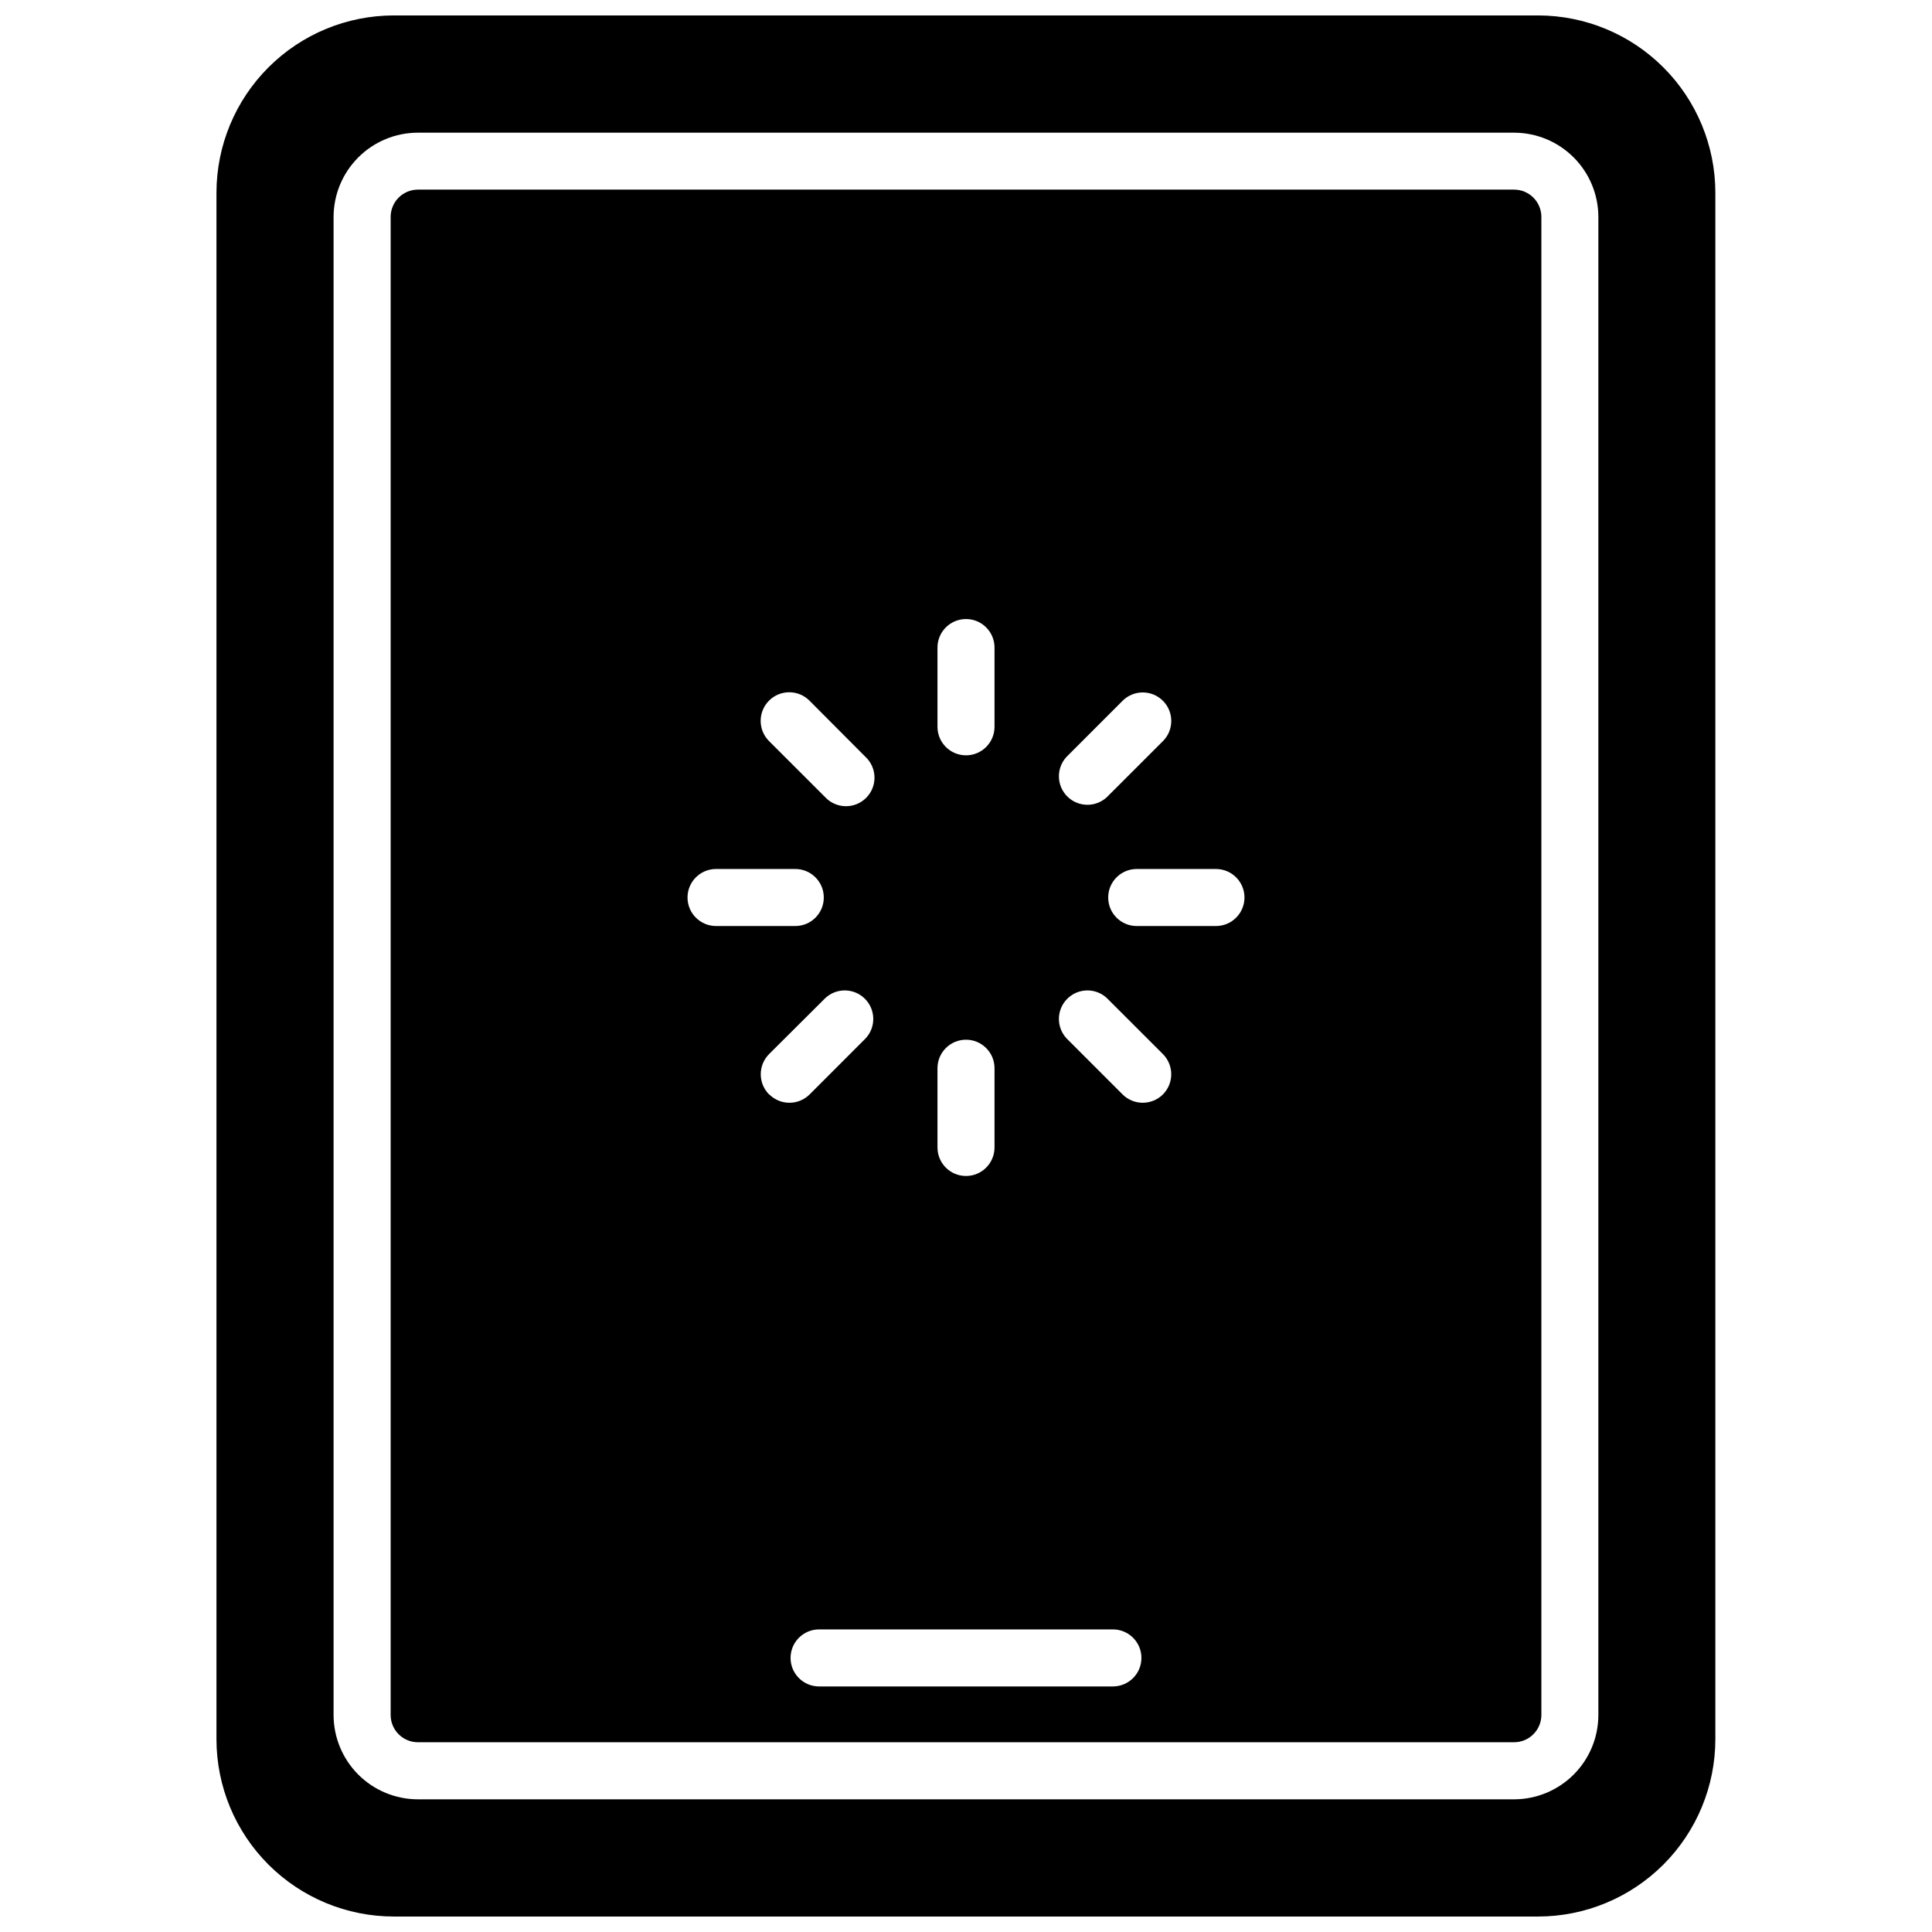
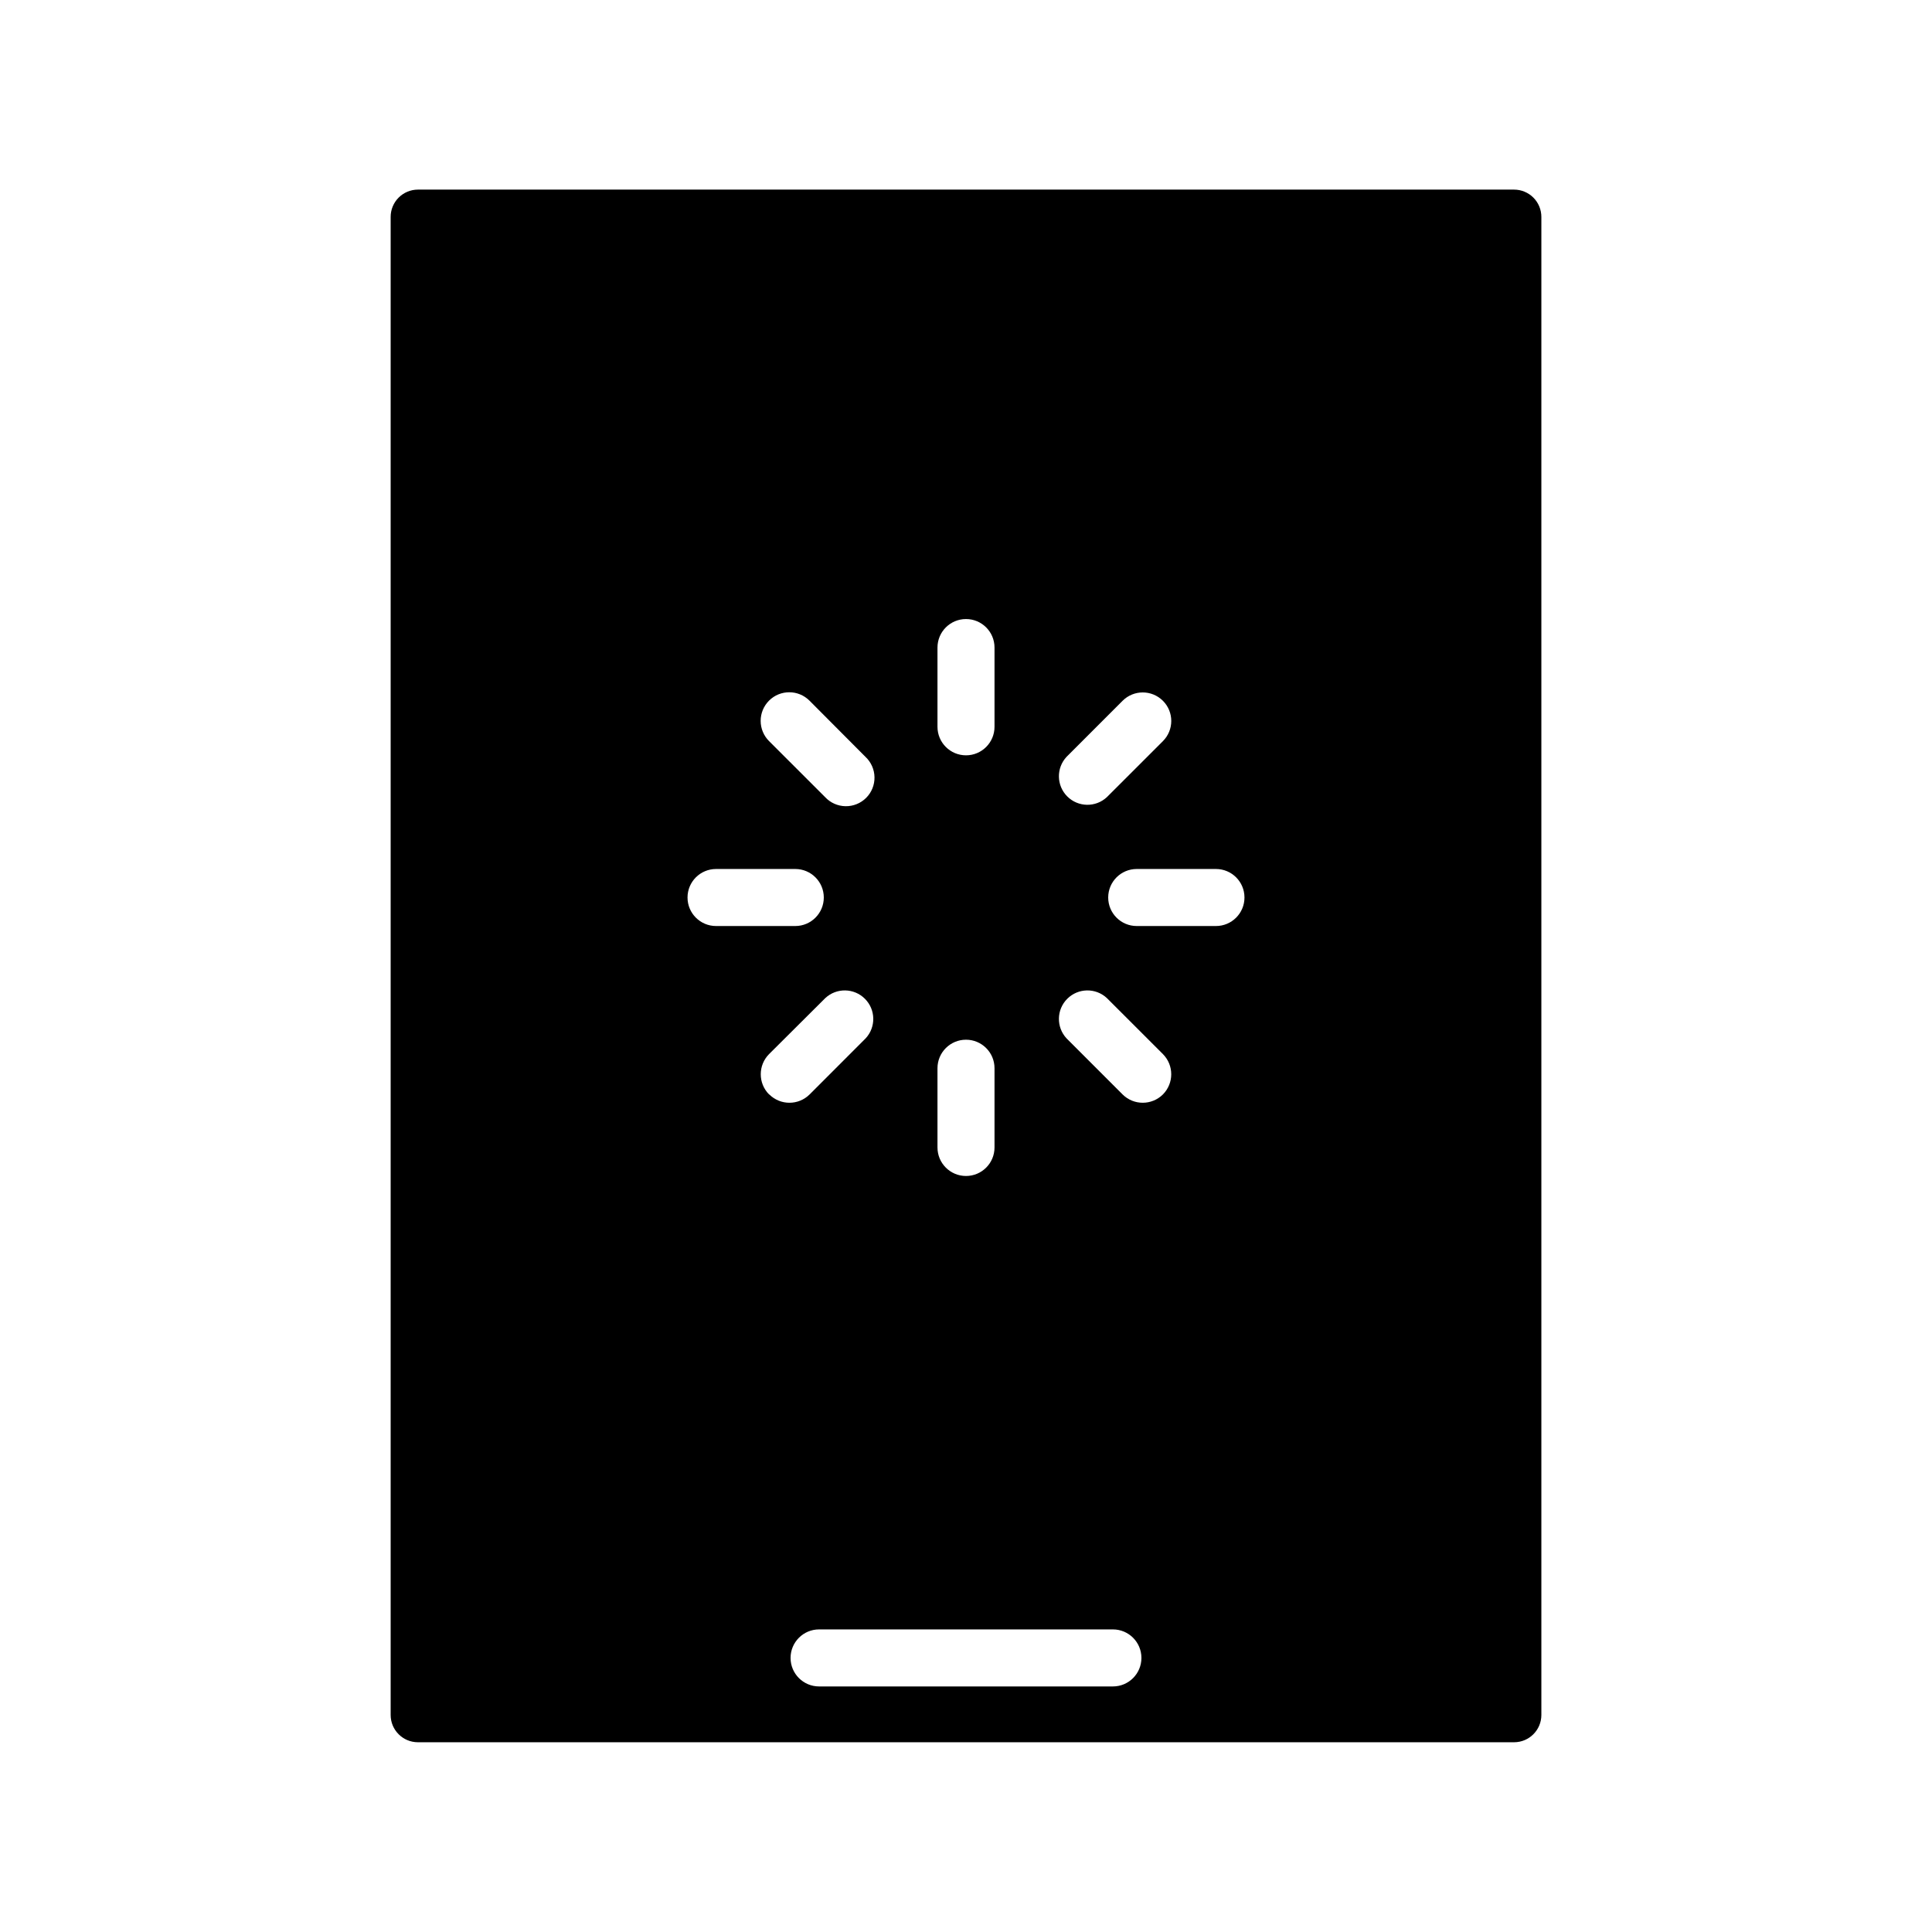
<svg xmlns="http://www.w3.org/2000/svg" width="800px" height="800px" version="1.1" viewBox="144 144 512 512">
  <defs>
    <clipPath id="a">
-       <path d="m201 148.09h398v503.81h-398z" />
-     </clipPath>
+       </clipPath>
  </defs>
  <g clip-path="url(#a)">
-     <path d="m551.66 148.09h-303.29c-12.457 0.004-24.406 4.949-33.219 13.758-8.816 8.805-13.773 20.75-13.785 33.207v409.88c0.012 12.453 4.965 24.391 13.77 33.195 8.805 8.805 20.742 13.758 33.195 13.77h303.29c12.453-0.012 24.391-4.965 33.195-13.77 8.805-8.805 13.758-20.742 13.77-33.195v-409.88c-0.012-12.445-4.961-24.375-13.758-33.18-8.793-8.805-20.723-13.762-33.168-13.785zm15.922 450.41c-0.004 5.922-2.359 11.602-6.551 15.789-4.188 4.188-9.867 6.543-15.789 6.551h-290.5c-5.922-0.008-11.602-2.363-15.789-6.551s-6.543-9.867-6.551-15.789v-397c0.008-5.922 2.363-11.602 6.551-15.789s9.867-6.543 15.789-6.547h290.5c5.922 0.004 11.602 2.359 15.789 6.547 4.191 4.188 6.547 9.867 6.551 15.789z" />
+     <path d="m551.66 148.09h-303.29c-12.457 0.004-24.406 4.949-33.219 13.758-8.816 8.805-13.773 20.75-13.785 33.207v409.88c0.012 12.453 4.965 24.391 13.77 33.195 8.805 8.805 20.742 13.758 33.195 13.77h303.29c12.453-0.012 24.391-4.965 33.195-13.77 8.805-8.805 13.758-20.742 13.77-33.195v-409.88c-0.012-12.445-4.961-24.375-13.758-33.18-8.793-8.805-20.723-13.762-33.168-13.785zm15.922 450.41c-0.004 5.922-2.359 11.602-6.551 15.789-4.188 4.188-9.867 6.543-15.789 6.551c-5.922-0.008-11.602-2.363-15.789-6.551s-6.543-9.867-6.551-15.789v-397c0.008-5.922 2.363-11.602 6.551-15.789s9.867-6.543 15.789-6.547h290.5c5.922 0.004 11.602 2.359 15.789 6.547 4.191 4.188 6.547 9.867 6.551 15.789z" />
  </g>
  <path d="m545.25 194.25h-290.5c-1.918 0-3.758 0.766-5.113 2.125s-2.113 3.199-2.109 5.117v397c0.004 3.988 3.234 7.219 7.223 7.223h290.5c3.988-0.004 7.219-3.234 7.227-7.223v-397c0-1.918-0.758-3.758-2.113-5.117s-3.195-2.125-5.113-2.125zm-118.6 150.32 14.844-14.852c2.953-2.953 7.738-2.953 10.691 0 2.953 2.953 2.953 7.738 0 10.691l-14.852 14.844c-2.981 2.773-7.617 2.691-10.496-0.188-2.879-2.879-2.961-7.516-0.188-10.496zm-34.207-28.957c0-4.176 3.383-7.559 7.559-7.559 4.172 0 7.555 3.383 7.555 7.559v21c0 4.172-3.383 7.555-7.555 7.555-4.176 0-7.559-3.383-7.559-7.555zm0 111.48v-0.004c0-4.172 3.383-7.555 7.559-7.555 4.172 0 7.555 3.383 7.555 7.555v21c0 4.176-3.383 7.559-7.555 7.559-4.176 0-7.559-3.383-7.559-7.559zm-44.629-97.426v-0.004c2.957-2.941 7.734-2.941 10.691 0l14.844 14.902c1.5 1.398 2.367 3.348 2.402 5.398 0.039 2.047-0.762 4.027-2.211 5.477-1.449 1.449-3.426 2.246-5.477 2.211-2.051-0.035-4-0.902-5.394-2.402l-14.852-14.844h-0.004c-1.426-1.422-2.231-3.356-2.231-5.371s0.805-3.949 2.231-5.371zm-21.613 52.184c0-4.176 3.383-7.559 7.559-7.559h21c4.172 0 7.555 3.383 7.555 7.559 0 4.172-3.383 7.555-7.555 7.555h-21c-4.176 0-7.559-3.383-7.559-7.555zm21.613 52.184c-2.941-2.957-2.941-7.734 0-10.691l14.902-14.844c2.981-2.773 7.621-2.691 10.496 0.188 2.879 2.875 2.961 7.516 0.188 10.496l-14.844 14.852c-2.957 2.941-7.734 2.941-10.691 0zm91.121 156.89h-77.871c-4.172 0-7.555-3.383-7.555-7.555 0-4.176 3.383-7.559 7.555-7.559h77.871c4.172 0 7.555 3.383 7.555 7.559 0 4.172-3.383 7.555-7.555 7.555zm13.25-156.89c-2.957 2.941-7.734 2.941-10.691 0l-14.844-14.852c-2.773-2.981-2.691-7.621 0.188-10.496 2.879-2.879 7.516-2.961 10.496-0.188l14.852 14.844c2.941 2.957 2.941 7.734 0 10.691zm14.055-44.629h-20.996c-4.176 0-7.559-3.383-7.559-7.555 0-4.176 3.383-7.559 7.559-7.559h21-0.004c4.176 0 7.559 3.383 7.559 7.559 0 4.172-3.383 7.555-7.559 7.555z" />
</svg>